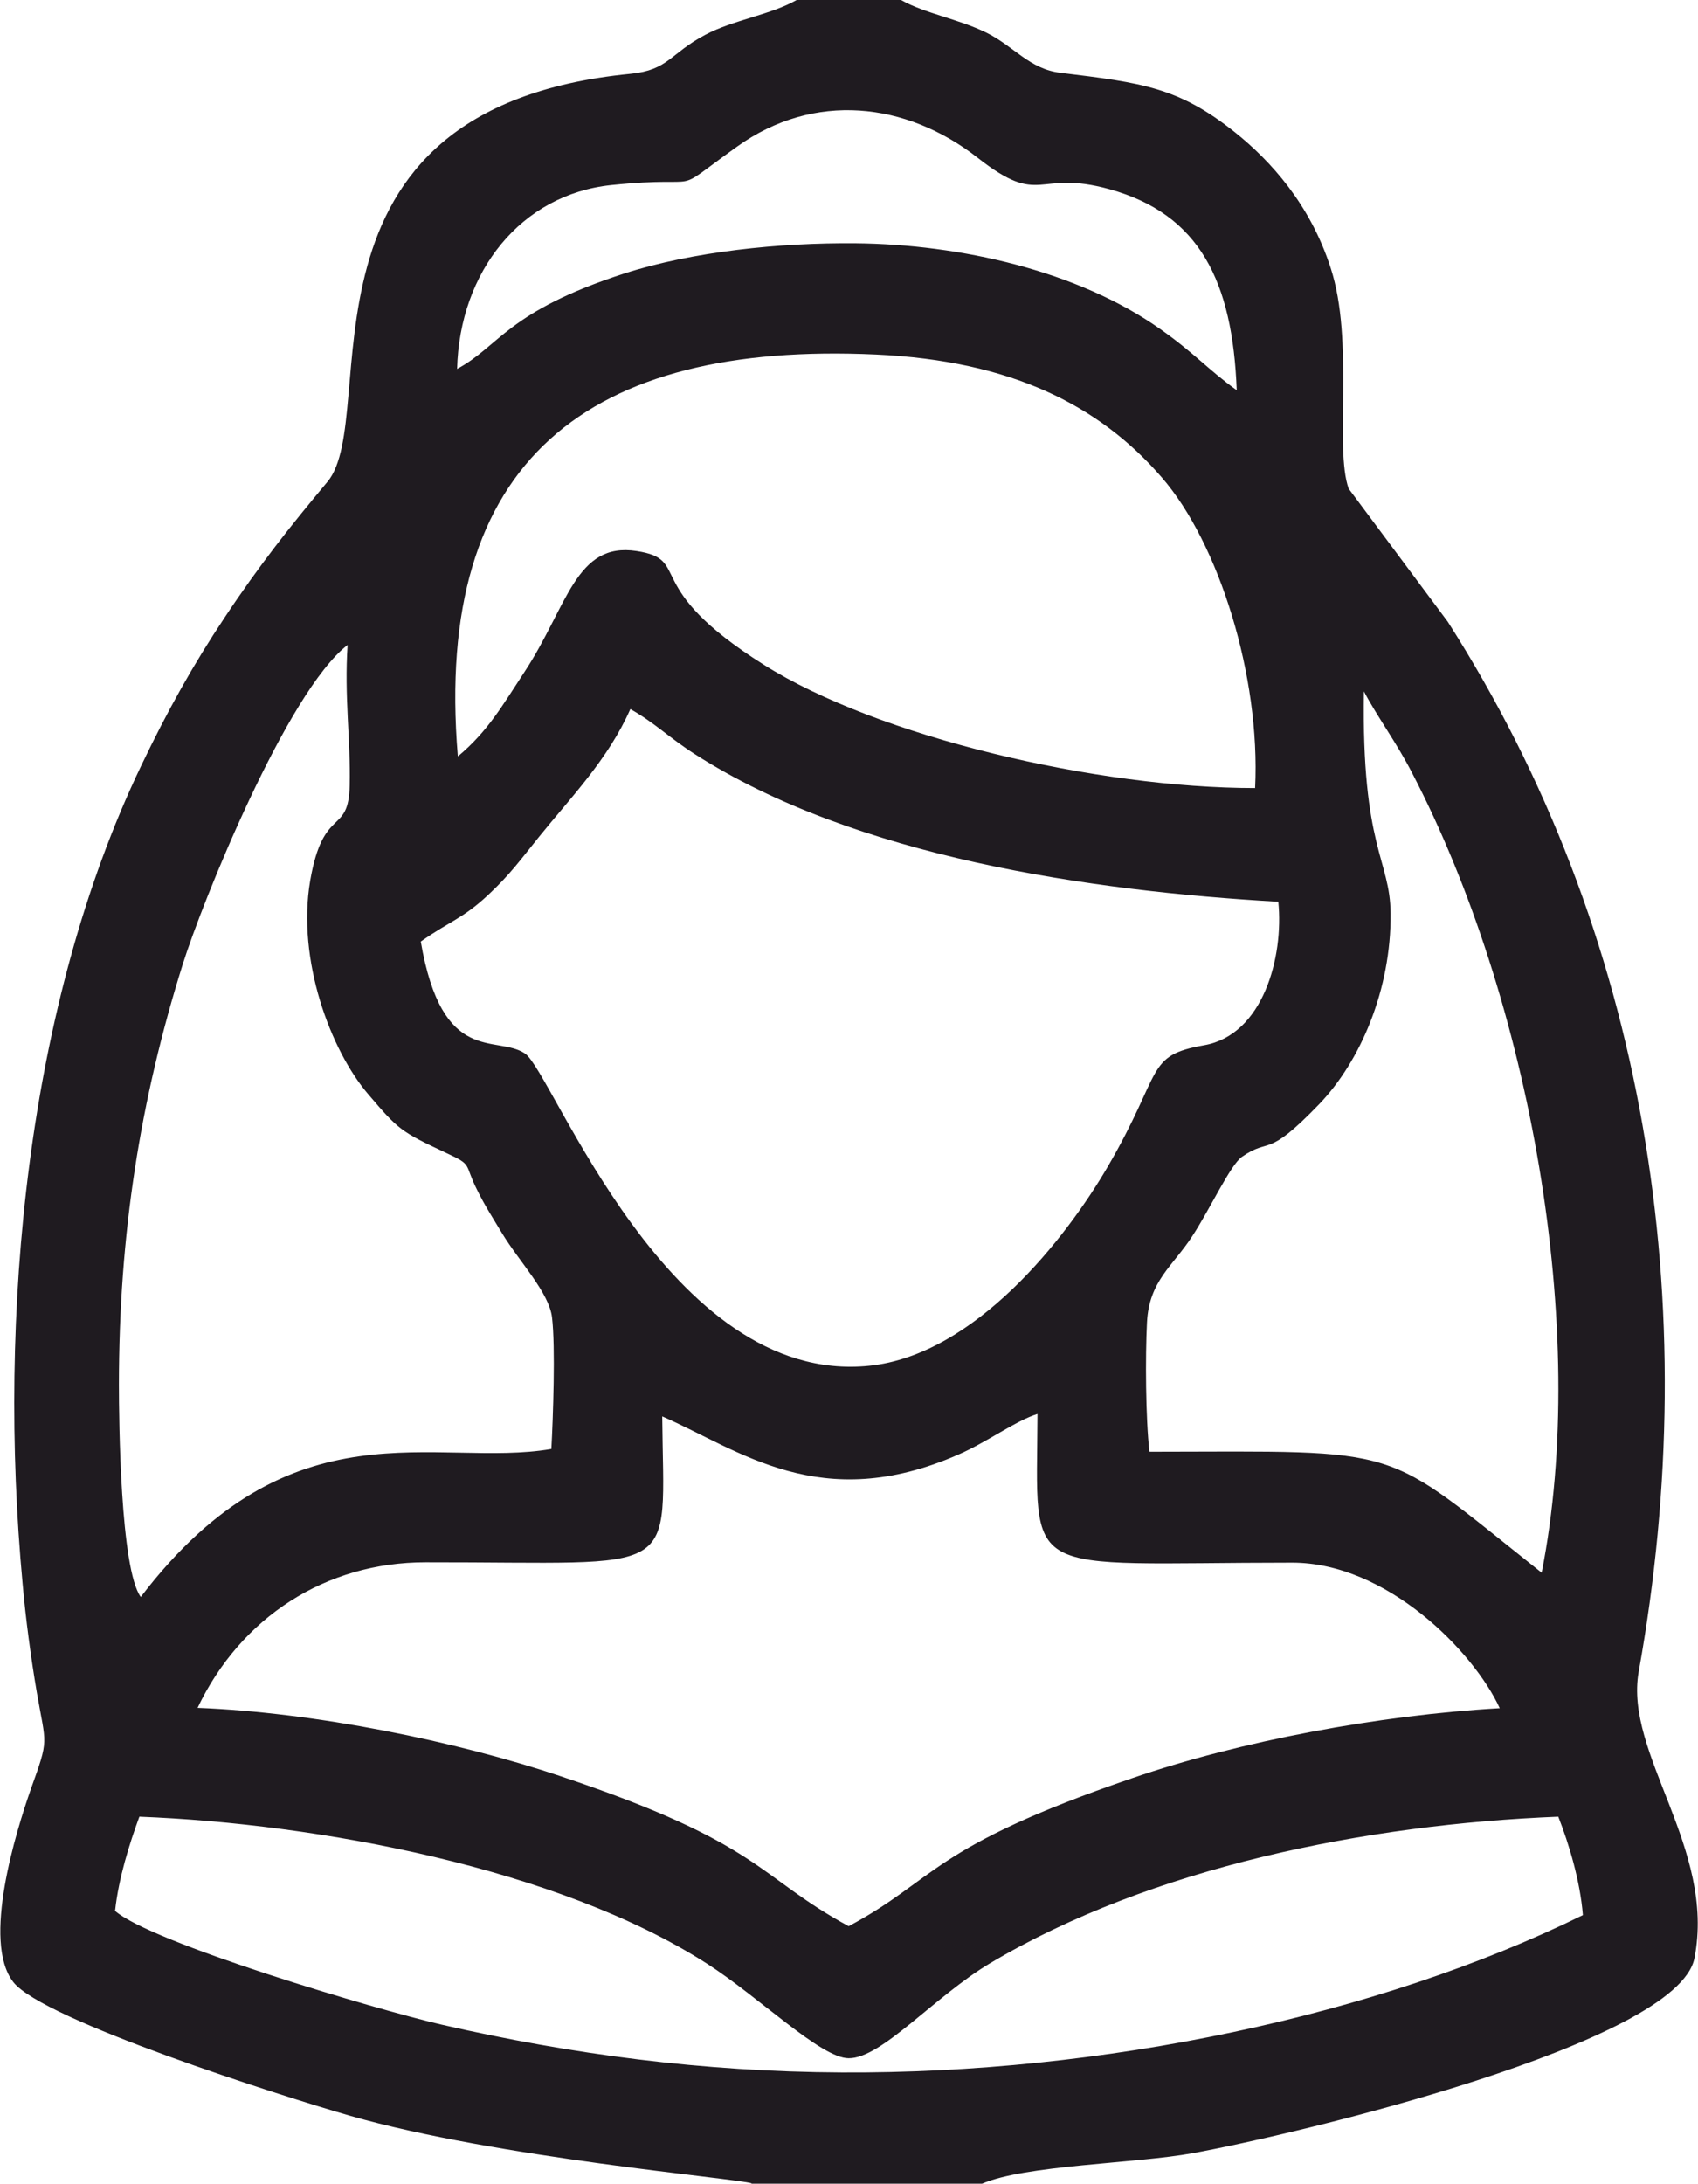
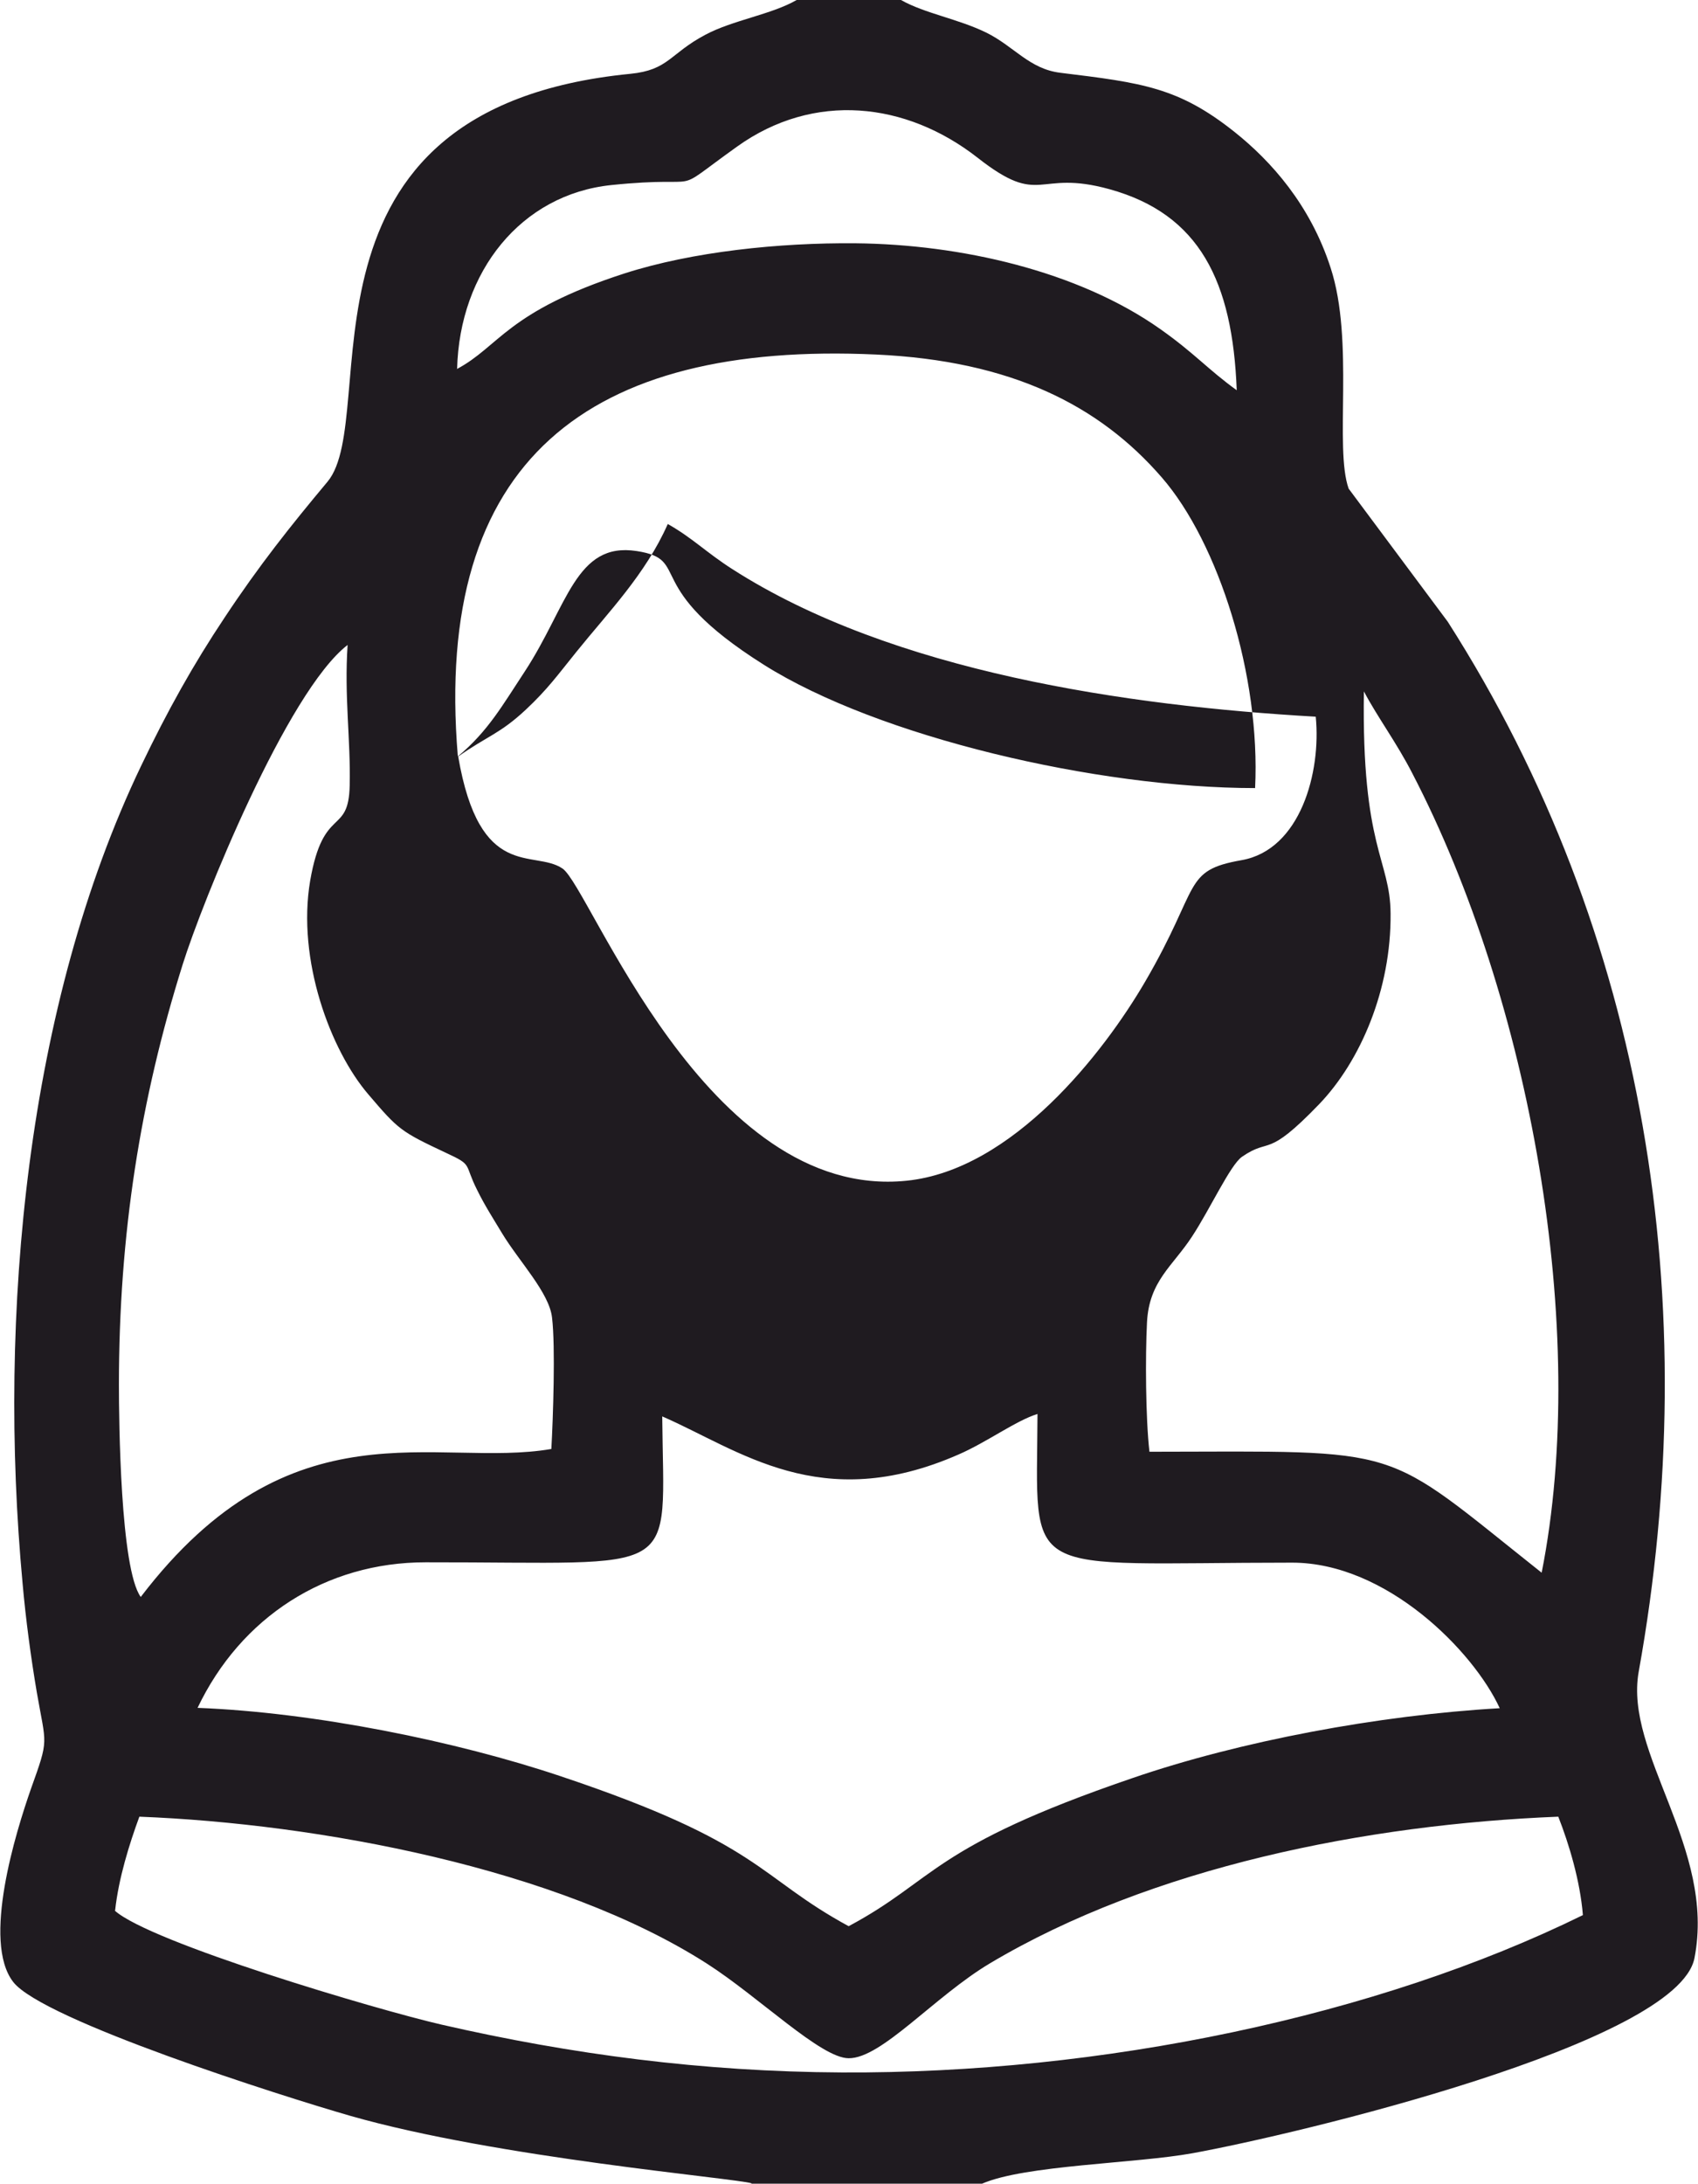
<svg xmlns="http://www.w3.org/2000/svg" xml:space="preserve" width="36.275mm" height="46.643mm" version="1.1" style="shape-rendering:geometricPrecision; text-rendering:geometricPrecision; image-rendering:optimizeQuality; fill-rule:evenodd; clip-rule:evenodd" viewBox="0 0 49 63.01">
  <defs>
    <style type="text/css"> .fil0 {fill:#1F1B20} </style>
  </defs>
  <g id="Слой_x0020_1">
-     <path class="fil0" d="M21.68 63.01l6.66 0c1.24,-0.54 4.44,-0.58 6.08,-0.88 2.97,-0.54 14,-3.16 14.48,-5.63 0.62,-3.18 -2.03,-5.89 -1.61,-8.26 1.91,-10.6 0.23,-21.32 -5.51,-30.3l-2.86 -3.84c-0.42,-1.18 0.17,-4.26 -0.52,-6.37 -0.59,-1.83 -1.73,-3.09 -2.77,-3.92 -1.62,-1.29 -2.66,-1.42 -5.03,-1.71 -0.9,-0.11 -1.33,-0.76 -2.14,-1.16 -0.82,-0.4 -1.77,-0.55 -2.46,-0.94l-3.01 0c-0.73,0.42 -1.84,0.58 -2.63,1 -1.04,0.55 -1.06,1.02 -2.17,1.13 -10.18,1 -7.15,9.86 -8.74,11.77 -1.07,1.28 -1.97,2.41 -2.97,3.92 -0.9,1.35 -1.65,2.69 -2.41,4.28 -3.31,6.91 -4.14,15.85 -3.42,23.59 0.09,1.02 0.24,2.14 0.41,3.14 0.27,1.56 0.36,1.31 -0.17,2.79 -0.43,1.23 -1.42,4.4 -0.51,5.57 0.85,1.1 7.77,3.3 9.72,3.86 4.26,1.22 11.13,1.8 11.59,1.95zm-18.37 -7.88c1.02,0.92 7.56,2.86 9.43,3.29 3.75,0.86 7.54,1.36 11.55,1.38 7.5,0.04 15.45,-1.62 21.39,-4.54 -0.08,-0.99 -0.4,-2.05 -0.71,-2.84 -5.52,0.22 -11.73,1.45 -16.4,4.23 -1.61,0.96 -3.13,2.75 -4.08,2.74 -0.8,-0 -2.59,-1.77 -4.09,-2.73 -4.31,-2.76 -11.23,-4.04 -16.38,-4.24 -0.29,0.79 -0.6,1.78 -0.7,2.71zm15.8 -14.27c0.04,4.75 0.66,4.21 -6.83,4.22 -2.88,0 -5.33,1.58 -6.58,4.2 3.37,0.13 7.46,0.96 10.47,1.97 5.83,1.95 5.67,2.89 8.32,4.33 2.53,-1.35 2.36,-2.28 8.18,-4.27 3.11,-1.07 7.12,-1.82 10.61,-2.02 -0.76,-1.65 -3.27,-4.2 -5.99,-4.2 -7.93,-0 -7.37,0.58 -7.35,-4.29 -0.62,0.19 -1.47,0.82 -2.28,1.17 -3.99,1.75 -6.32,-0.13 -8.55,-1.1zm14.06 1.03c7.52,-0.01 6.62,-0.24 11.32,3.49 1.39,-7.01 -0.34,-16.53 -3.73,-23.06 -0.45,-0.88 -1.01,-1.63 -1.4,-2.37 -0.07,4.54 0.76,4.84 0.77,6.41 0.02,2.19 -0.87,4.26 -2.06,5.5 -1.55,1.61 -1.39,0.94 -2.23,1.52 -0.34,0.24 -0.92,1.51 -1.44,2.3 -0.56,0.86 -1.24,1.28 -1.3,2.48 -0.05,0.98 -0.04,2.76 0.07,3.72zm-29.74 -1.93c0,1.01 0.04,5.31 0.63,6.12 4.35,-5.7 8.53,-3.7 11.85,-4.27 0.05,-0.89 0.12,-2.96 0.02,-3.79 -0.08,-0.72 -0.95,-1.62 -1.44,-2.43 -0.24,-0.4 -0.5,-0.8 -0.72,-1.25 -0.39,-0.77 -0.11,-0.71 -0.89,-1.07 -1.32,-0.62 -1.38,-0.67 -2.25,-1.69 -1.09,-1.27 -2.07,-3.88 -1.68,-6.17 0.38,-2.19 1.11,-1.28 1.14,-2.75 0.03,-1.32 -0.16,-2.56 -0.06,-4.05 -1.75,1.35 -4.2,7.43 -4.76,9.22 -1.22,3.89 -1.84,7.76 -1.84,12.14zm9.75 -29.31c1.23,-0.65 1.44,-1.66 4.84,-2.76 1.96,-0.63 4.47,-0.89 6.67,-0.87 3.01,0.03 6.41,0.79 8.8,2.48 0.99,0.7 1.38,1.17 2.2,1.76 -0.12,-3.14 -1.07,-5.08 -3.67,-5.8 -2.13,-0.59 -1.95,0.55 -3.81,-0.91 -2.06,-1.61 -4.72,-1.91 -6.94,-0.32 -2.07,1.48 -0.73,0.81 -3.63,1.11 -2.6,0.27 -4.38,2.49 -4.45,5.31zm0.04 11.17c0.87,-0.73 1.28,-1.47 1.92,-2.44 1.24,-1.89 1.47,-3.75 3.23,-3.48 1.63,0.25 0.07,1.01 3.67,3.28 3.31,2.09 9.63,3.56 14.18,3.56 0.16,-3.23 -1.05,-7.07 -2.69,-8.96 -1.81,-2.09 -4.35,-3.37 -8.25,-3.55 -8.29,-0.38 -12.78,3.04 -12.07,11.58zm-1.08 5.34c0.62,3.63 2.18,2.68 3.01,3.24 0.8,0.53 4.13,9.6 9.93,9.01 3.06,-0.31 5.69,-3.69 6.89,-5.75 1.61,-2.76 1.07,-3.2 2.78,-3.5 1.7,-0.3 2.3,-2.54 2.14,-4.14 -5.43,-0.31 -12.21,-1.29 -16.84,-4.26 -0.75,-0.48 -1.15,-0.9 -1.86,-1.3 -0.64,1.45 -1.72,2.55 -2.63,3.68 -0.55,0.68 -0.83,1.08 -1.47,1.68 -0.75,0.7 -1.1,0.75 -1.95,1.35z" />
+     <path class="fil0" d="M21.68 63.01l6.66 0c1.24,-0.54 4.44,-0.58 6.08,-0.88 2.97,-0.54 14,-3.16 14.48,-5.63 0.62,-3.18 -2.03,-5.89 -1.61,-8.26 1.91,-10.6 0.23,-21.32 -5.51,-30.3l-2.86 -3.84c-0.42,-1.18 0.17,-4.26 -0.52,-6.37 -0.59,-1.83 -1.73,-3.09 -2.77,-3.92 -1.62,-1.29 -2.66,-1.42 -5.03,-1.71 -0.9,-0.11 -1.33,-0.76 -2.14,-1.16 -0.82,-0.4 -1.77,-0.55 -2.46,-0.94l-3.01 0c-0.73,0.42 -1.84,0.58 -2.63,1 -1.04,0.55 -1.06,1.02 -2.17,1.13 -10.18,1 -7.15,9.86 -8.74,11.77 -1.07,1.28 -1.97,2.41 -2.97,3.92 -0.9,1.35 -1.65,2.69 -2.41,4.28 -3.31,6.91 -4.14,15.85 -3.42,23.59 0.09,1.02 0.24,2.14 0.41,3.14 0.27,1.56 0.36,1.31 -0.17,2.79 -0.43,1.23 -1.42,4.4 -0.51,5.57 0.85,1.1 7.77,3.3 9.72,3.86 4.26,1.22 11.13,1.8 11.59,1.95zm-18.37 -7.88c1.02,0.92 7.56,2.86 9.43,3.29 3.75,0.86 7.54,1.36 11.55,1.38 7.5,0.04 15.45,-1.62 21.39,-4.54 -0.08,-0.99 -0.4,-2.05 -0.71,-2.84 -5.52,0.22 -11.73,1.45 -16.4,4.23 -1.61,0.96 -3.13,2.75 -4.08,2.74 -0.8,-0 -2.59,-1.77 -4.09,-2.73 -4.31,-2.76 -11.23,-4.04 -16.38,-4.24 -0.29,0.79 -0.6,1.78 -0.7,2.71zm15.8 -14.27c0.04,4.75 0.66,4.21 -6.83,4.22 -2.88,0 -5.33,1.58 -6.58,4.2 3.37,0.13 7.46,0.96 10.47,1.97 5.83,1.95 5.67,2.89 8.32,4.33 2.53,-1.35 2.36,-2.28 8.18,-4.27 3.11,-1.07 7.12,-1.82 10.61,-2.02 -0.76,-1.65 -3.27,-4.2 -5.99,-4.2 -7.93,-0 -7.37,0.58 -7.35,-4.29 -0.62,0.19 -1.47,0.82 -2.28,1.17 -3.99,1.75 -6.32,-0.13 -8.55,-1.1zm14.06 1.03c7.52,-0.01 6.62,-0.24 11.32,3.49 1.39,-7.01 -0.34,-16.53 -3.73,-23.06 -0.45,-0.88 -1.01,-1.63 -1.4,-2.37 -0.07,4.54 0.76,4.84 0.77,6.41 0.02,2.19 -0.87,4.26 -2.06,5.5 -1.55,1.61 -1.39,0.94 -2.23,1.52 -0.34,0.24 -0.92,1.51 -1.44,2.3 -0.56,0.86 -1.24,1.28 -1.3,2.48 -0.05,0.98 -0.04,2.76 0.07,3.72zm-29.74 -1.93c0,1.01 0.04,5.31 0.63,6.12 4.35,-5.7 8.53,-3.7 11.85,-4.27 0.05,-0.89 0.12,-2.96 0.02,-3.79 -0.08,-0.72 -0.95,-1.62 -1.44,-2.43 -0.24,-0.4 -0.5,-0.8 -0.72,-1.25 -0.39,-0.77 -0.11,-0.71 -0.89,-1.07 -1.32,-0.62 -1.38,-0.67 -2.25,-1.69 -1.09,-1.27 -2.07,-3.88 -1.68,-6.17 0.38,-2.19 1.11,-1.28 1.14,-2.75 0.03,-1.32 -0.16,-2.56 -0.06,-4.05 -1.75,1.35 -4.2,7.43 -4.76,9.22 -1.22,3.89 -1.84,7.76 -1.84,12.14zm9.75 -29.31c1.23,-0.65 1.44,-1.66 4.84,-2.76 1.96,-0.63 4.47,-0.89 6.67,-0.87 3.01,0.03 6.41,0.79 8.8,2.48 0.99,0.7 1.38,1.17 2.2,1.76 -0.12,-3.14 -1.07,-5.08 -3.67,-5.8 -2.13,-0.59 -1.95,0.55 -3.81,-0.91 -2.06,-1.61 -4.72,-1.91 -6.94,-0.32 -2.07,1.48 -0.73,0.81 -3.63,1.11 -2.6,0.27 -4.38,2.49 -4.45,5.31zm0.04 11.17c0.87,-0.73 1.28,-1.47 1.92,-2.44 1.24,-1.89 1.47,-3.75 3.23,-3.48 1.63,0.25 0.07,1.01 3.67,3.28 3.31,2.09 9.63,3.56 14.18,3.56 0.16,-3.23 -1.05,-7.07 -2.69,-8.96 -1.81,-2.09 -4.35,-3.37 -8.25,-3.55 -8.29,-0.38 -12.78,3.04 -12.07,11.58zc0.62,3.63 2.18,2.68 3.01,3.24 0.8,0.53 4.13,9.6 9.93,9.01 3.06,-0.31 5.69,-3.69 6.89,-5.75 1.61,-2.76 1.07,-3.2 2.78,-3.5 1.7,-0.3 2.3,-2.54 2.14,-4.14 -5.43,-0.31 -12.21,-1.29 -16.84,-4.26 -0.75,-0.48 -1.15,-0.9 -1.86,-1.3 -0.64,1.45 -1.72,2.55 -2.63,3.68 -0.55,0.68 -0.83,1.08 -1.47,1.68 -0.75,0.7 -1.1,0.75 -1.95,1.35z" />
  </g>
</svg>